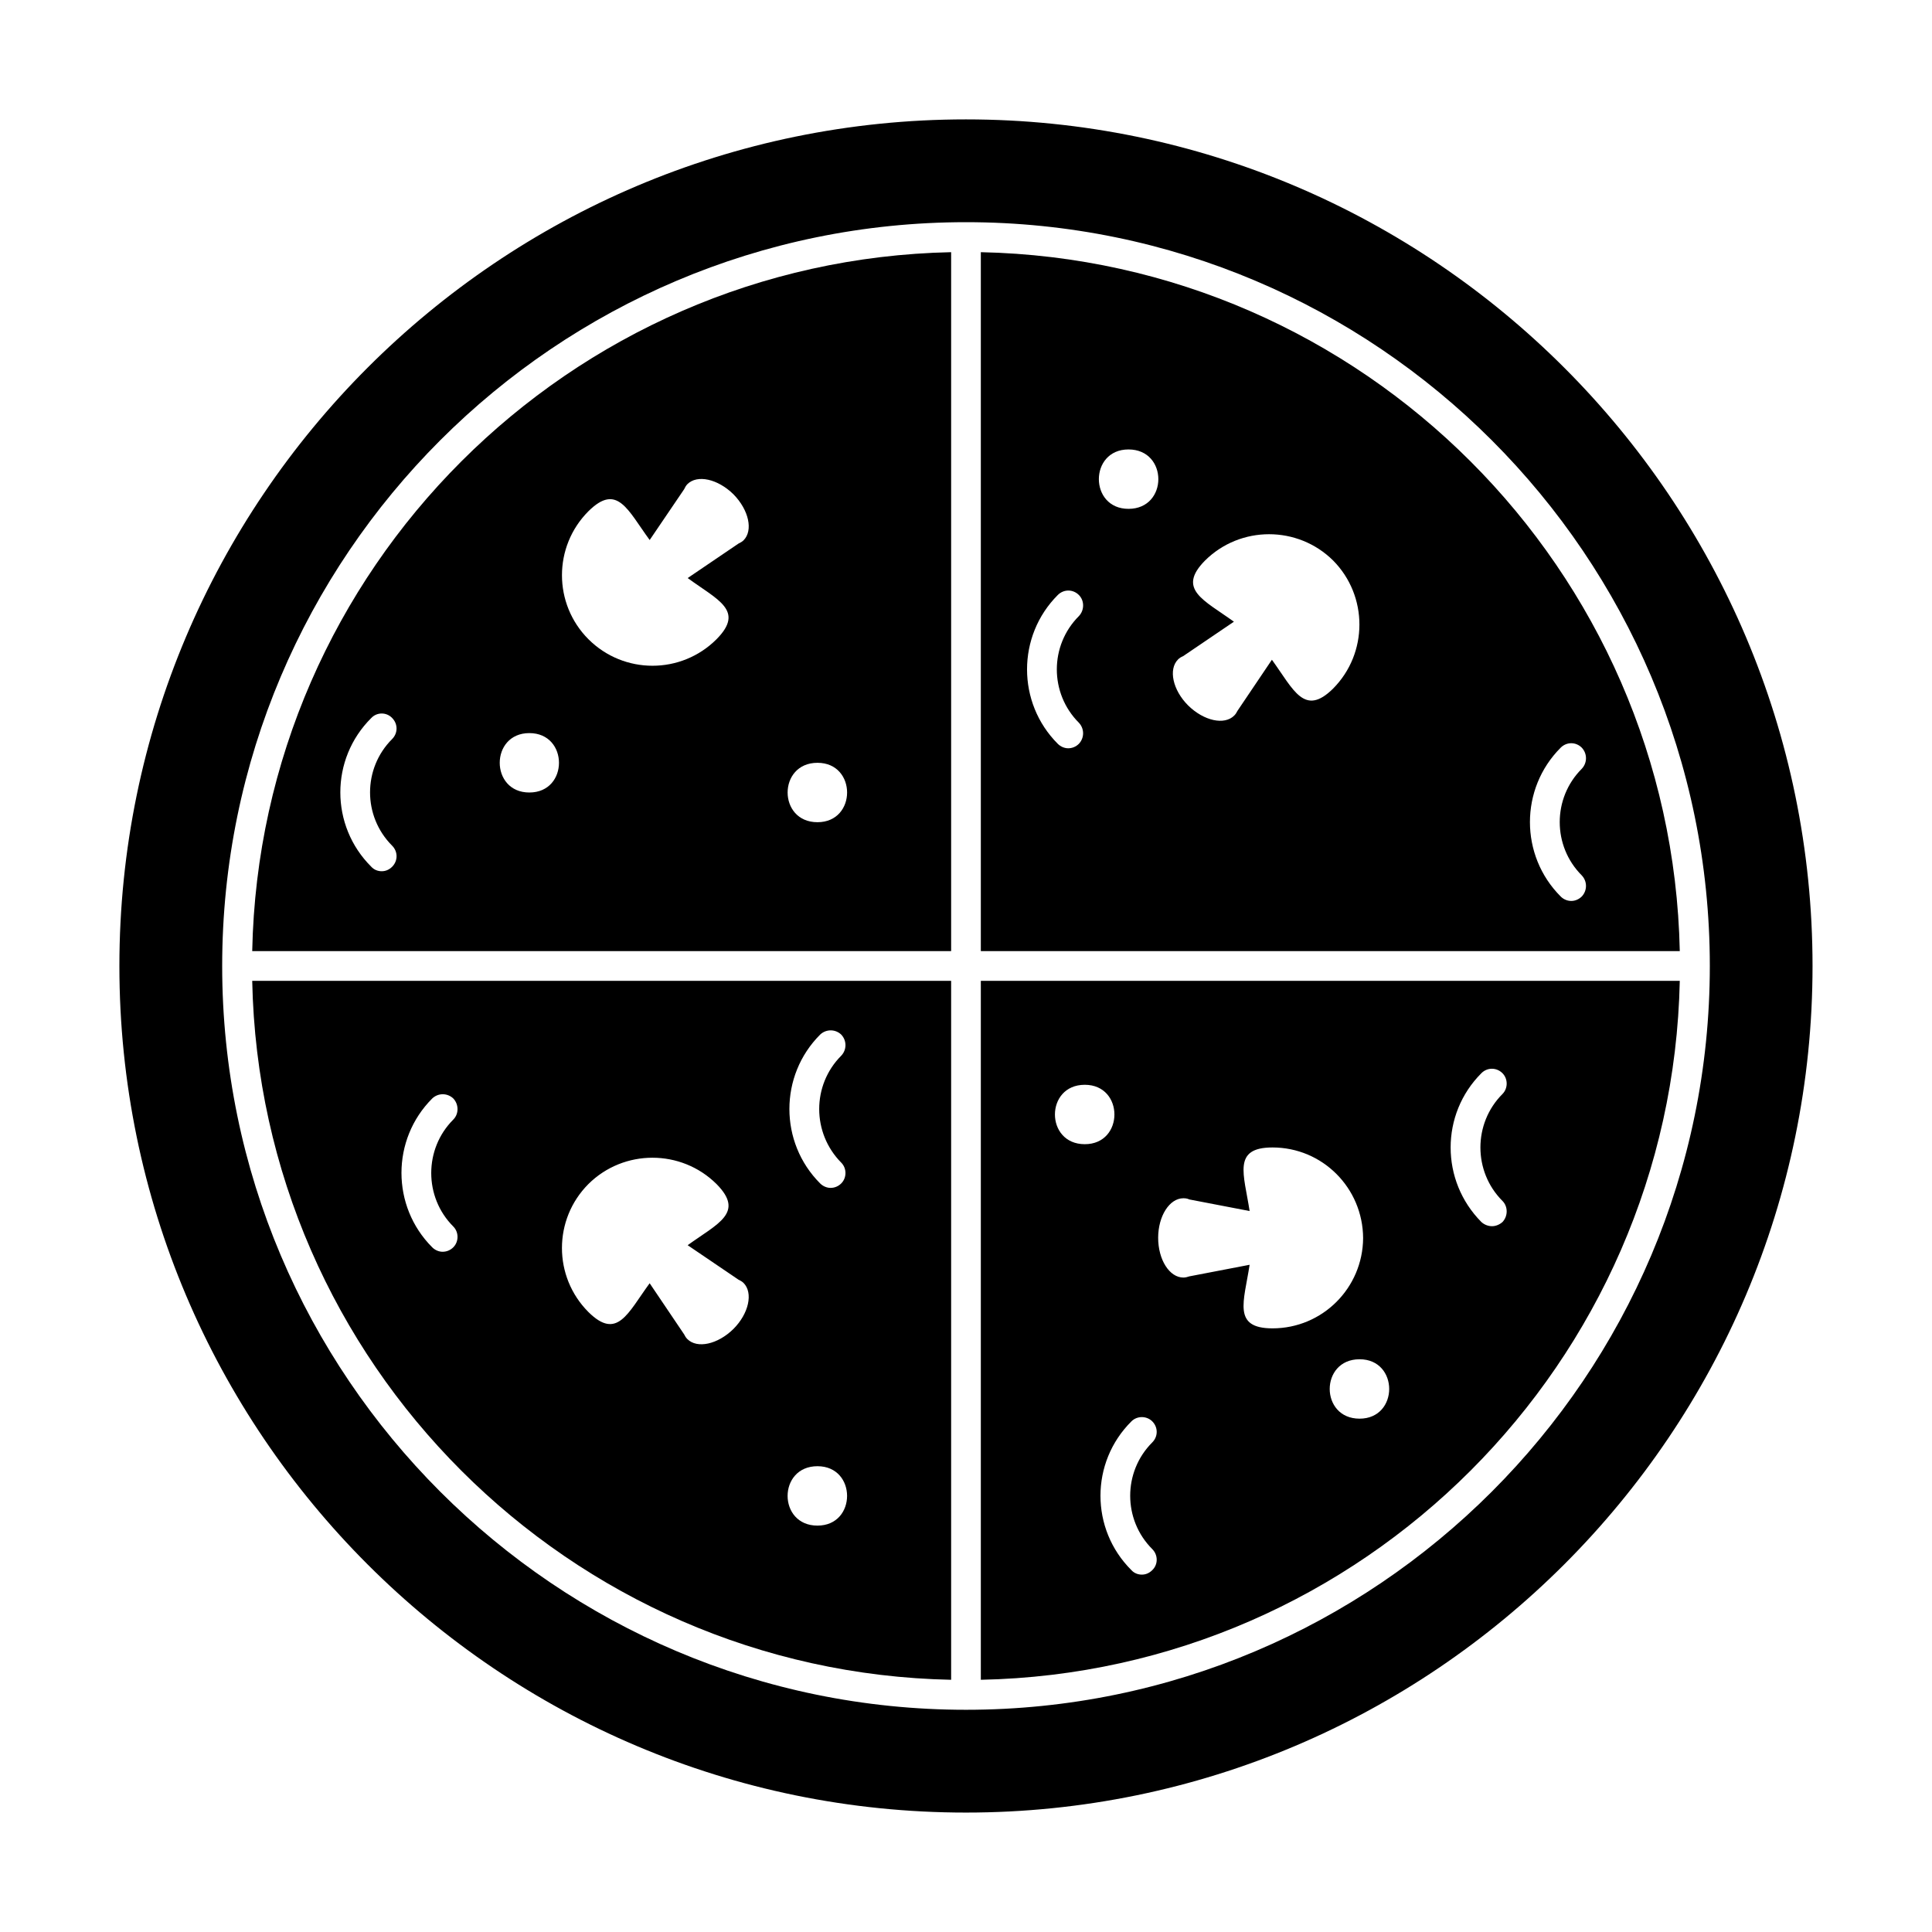
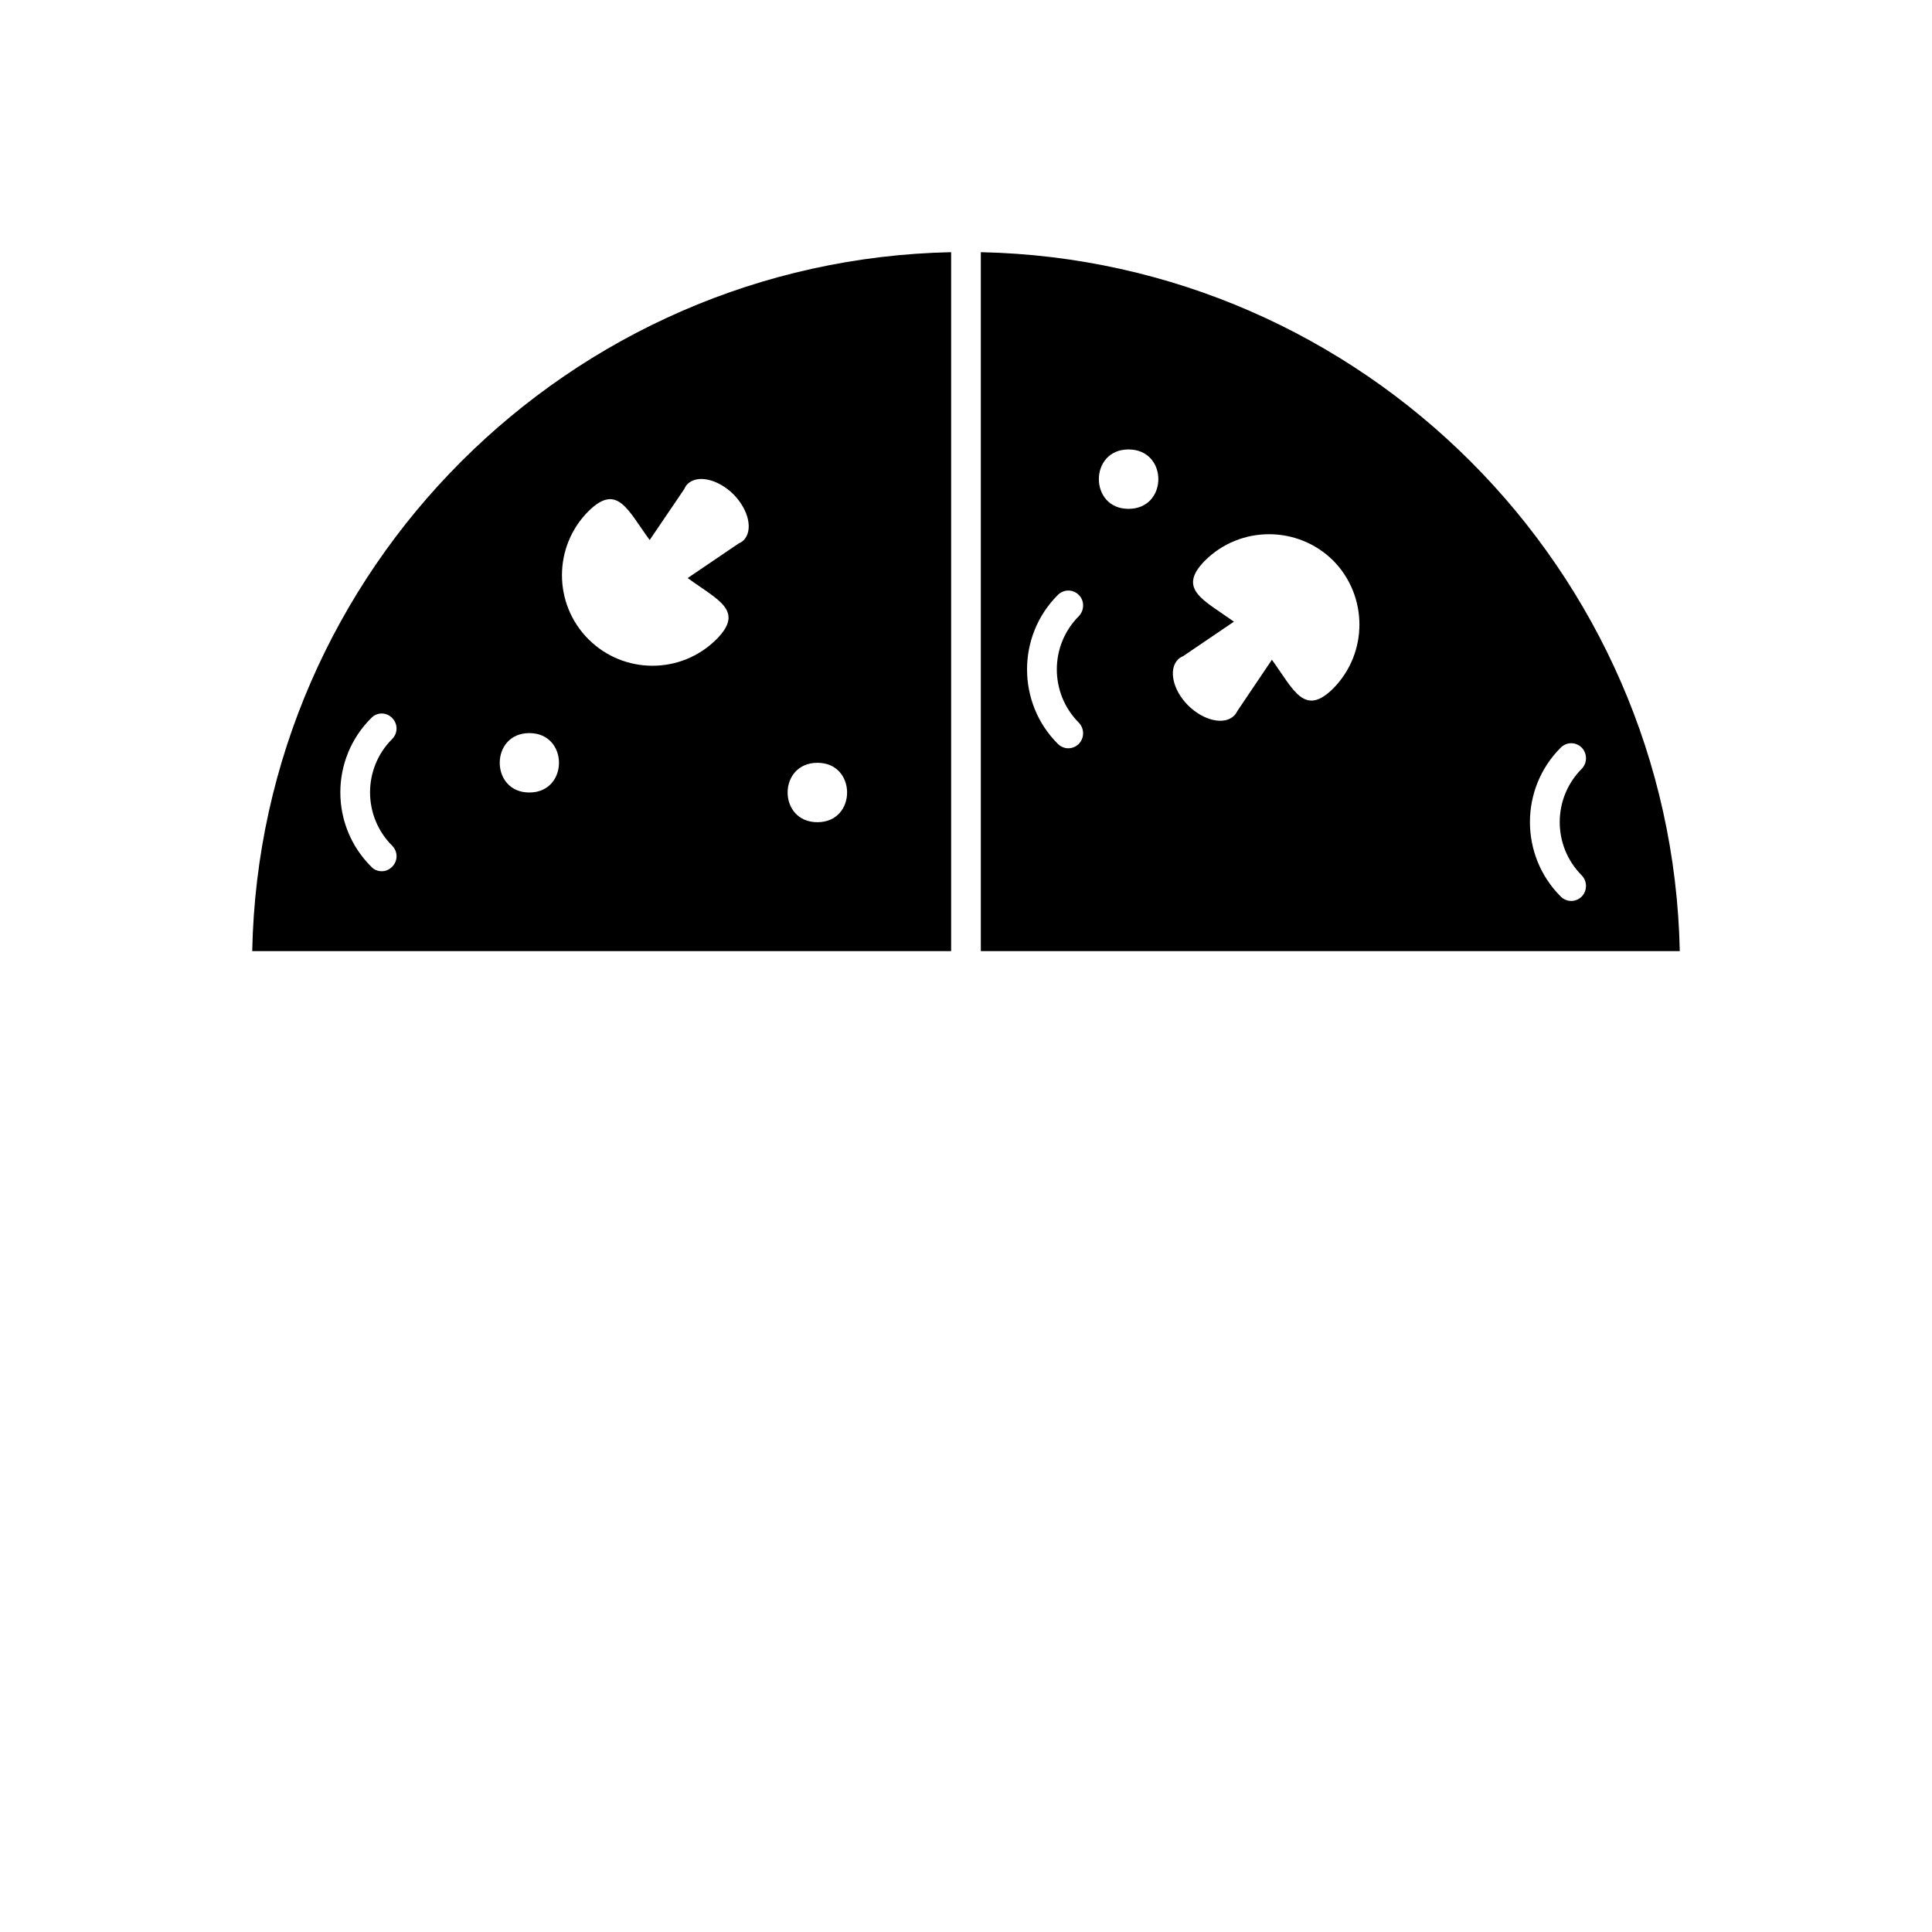
<svg xmlns="http://www.w3.org/2000/svg" fill="#000000" width="800px" height="800px" version="1.1" viewBox="144 144 512 512">
  <g>
    <path d="m210.84 396.06h185.22v-185.23c-101.23 2.129-183.18 83.996-185.22 185.23zm37.078-27.945c1.566 1.574 1.566 4.016 0 5.59-0.797 0.789-1.738 1.18-2.762 1.18s-2.047-0.395-2.754-1.18c-10.949-10.863-10.949-28.574 0-39.438 1.488-1.574 4.016-1.574 5.512 0 1.566 1.574 1.566 4.016 0 5.59-7.797 7.789-7.797 20.465 0.004 28.258zm112.72-21.965c10.469 0 10.469 15.742 0 15.742-10.547 0.004-10.547-15.742 0-15.742zm-60.691-66.676c7.644-7.559 10.391-0.316 16.223 7.637l9.133-13.461c0.227-0.473 0.473-0.945 0.859-1.34 2.598-2.598 8.039-1.418 12.203 2.676 4.102 4.172 5.273 9.605 2.684 12.203-0.402 0.395-0.867 0.629-1.348 0.867l-13.461 9.133c7.957 5.824 15.199 8.582 7.644 16.215-9.367 9.367-24.562 9.367-33.938 0-9.359-9.367-9.359-24.562 0-33.93zm-15.664 58.805c10.469 0 10.469 15.742 0 15.742-10.465 0.004-10.465-15.742 0-15.742z" />
-     <path d="m396.06 589.16v-185.23h-185.22c2.039 101.23 83.996 183.18 185.22 185.23zm-34.715-170.98c1.574-1.496 4.023-1.496 5.59 0 1.496 1.574 1.496 4.016 0 5.59-7.785 7.793-7.785 20.469 0 28.34 1.496 1.496 1.496 4.016 0 5.512-0.789 0.789-1.801 1.18-2.824 1.18-0.945 0-1.969-0.395-2.762-1.18-10.867-10.867-10.867-28.578-0.004-39.441zm-0.711 114.38c10.469 0 10.469 15.742 0 15.742-10.547 0.004-10.547-15.742 0-15.742zm-60.691-74.785c9.367-9.289 24.562-9.289 33.938 0 7.559 7.637 0.316 10.469-7.644 16.215l13.461 9.133c0.48 0.234 0.945 0.473 1.348 0.867 2.59 2.598 1.418 8.109-2.684 12.203-4.164 4.094-9.605 5.273-12.203 2.676-0.395-0.395-0.629-0.789-0.859-1.258l-9.133-13.539c-5.824 7.949-8.582 15.191-16.223 7.637-9.359-9.371-9.359-24.562 0-33.934zm-35.816-22.668c1.496 1.574 1.496 4.094 0 5.59-7.793 7.793-7.793 20.547 0 28.34 1.496 1.496 1.496 4.016 0 5.512-0.789 0.789-1.801 1.18-2.832 1.18-0.938 0-1.969-0.395-2.754-1.18-10.863-10.863-10.863-28.574 0-39.438 1.57-1.5 4.012-1.5 5.586-0.004z" />
-     <path d="m400 175.64c-123.75 0-224.36 100.68-224.36 224.36 0 123.75 100.61 224.35 224.35 224.35 123.67 0 224.35-100.61 224.35-224.35 0.004-123.67-100.68-224.36-224.35-224.36zm0 421.47c-108.71 0-197.12-88.402-197.12-197.11 0-108.71 88.402-197.12 197.12-197.12 108.72 0 197.12 88.402 197.12 197.12-0.004 108.71-88.398 197.11-197.12 197.11z" />
-     <path d="m403.93 589.16c101.23-2.047 183.11-83.996 185.23-185.23h-185.23zm132.65-160.75c1.566-1.574 4.016-1.574 5.59 0 1.488 1.496 1.488 4.016 0 5.512-7.793 7.793-7.793 20.547 0 28.34 1.488 1.496 1.488 4.016 0 5.59-0.797 0.707-1.812 1.102-2.762 1.102-1.023 0-2.047-0.395-2.824-1.102-10.867-10.945-10.867-28.578-0.004-39.441zm-32.281 91.551c-10.547 0-10.547-15.742 0-15.742 10.469-0.004 10.469 15.742 0 15.742zm-46.684-58.41c0.551 0 1.102 0.078 1.574 0.316l15.973 3.07c-1.488-9.762-4.644-16.848 6.07-16.848 13.227 0 23.93 10.707 24.008 24.008-0.078 13.227-10.785 23.93-24.008 23.93-10.707 0-7.559-7.086-6.07-16.848l-15.973 3.07c-0.48 0.156-1.023 0.316-1.574 0.316-3.699 0-6.691-4.723-6.691-10.547 0.008-5.746 3-10.469 6.691-10.469zm-8.258 59.117c1.574 1.574 1.574 4.016 0 5.59-7.793 7.793-7.793 20.469 0 28.262 1.574 1.574 1.574 4.094 0 5.59-0.797 0.789-1.738 1.18-2.762 1.18-1.023 0-2.047-0.395-2.754-1.18-10.941-10.863-10.941-28.574 0-39.438 1.5-1.5 4.012-1.5 5.516-0.004zm-17.875-89.188c10.469 0 10.469 15.742 0 15.742-10.551 0-10.551-15.742 0-15.742z" />
    <path d="m403.93 210.83v185.23h185.23c-2.117-101.23-83.996-183.1-185.23-185.23zm25.98 124.7c1.496 1.574 1.496 4.016 0 5.59-0.789 0.789-1.801 1.18-2.824 1.18-0.945 0-1.969-0.395-2.762-1.18-10.863-10.863-10.863-28.574 0-39.438 1.574-1.574 4.023-1.574 5.59 0 1.496 1.496 1.496 4.016 0 5.59-7.793 7.789-7.793 20.465-0.004 28.258zm13.152-56.68c-10.469 0-10.469-15.742 0-15.742 10.547 0 10.547 15.742 0 15.742zm54.23 47.625c-7.637 7.559-10.469 0.316-16.223-7.637l-9.125 13.539c-0.234 0.473-0.48 0.867-0.867 1.258-2.598 2.598-8.031 1.418-12.203-2.676-4.102-4.094-5.273-9.605-2.676-12.203 0.395-0.395 0.789-0.629 1.34-0.867l13.461-9.133c-7.949-5.746-15.199-8.582-7.644-16.215 9.367-9.289 24.562-9.289 33.938 0 9.289 9.375 9.289 24.566 0 33.934zm65.891 55.105c-0.797 0.789-1.812 1.18-2.762 1.18-1.023 0-2.047-0.395-2.824-1.18-10.863-10.863-10.863-28.574 0-39.438 1.574-1.574 4.016-1.574 5.59 0 1.488 1.574 1.488 4.016 0 5.59-7.793 7.793-7.793 20.469 0 28.262 1.488 1.57 1.488 4.012-0.004 5.586z" />
  </g>
</svg>